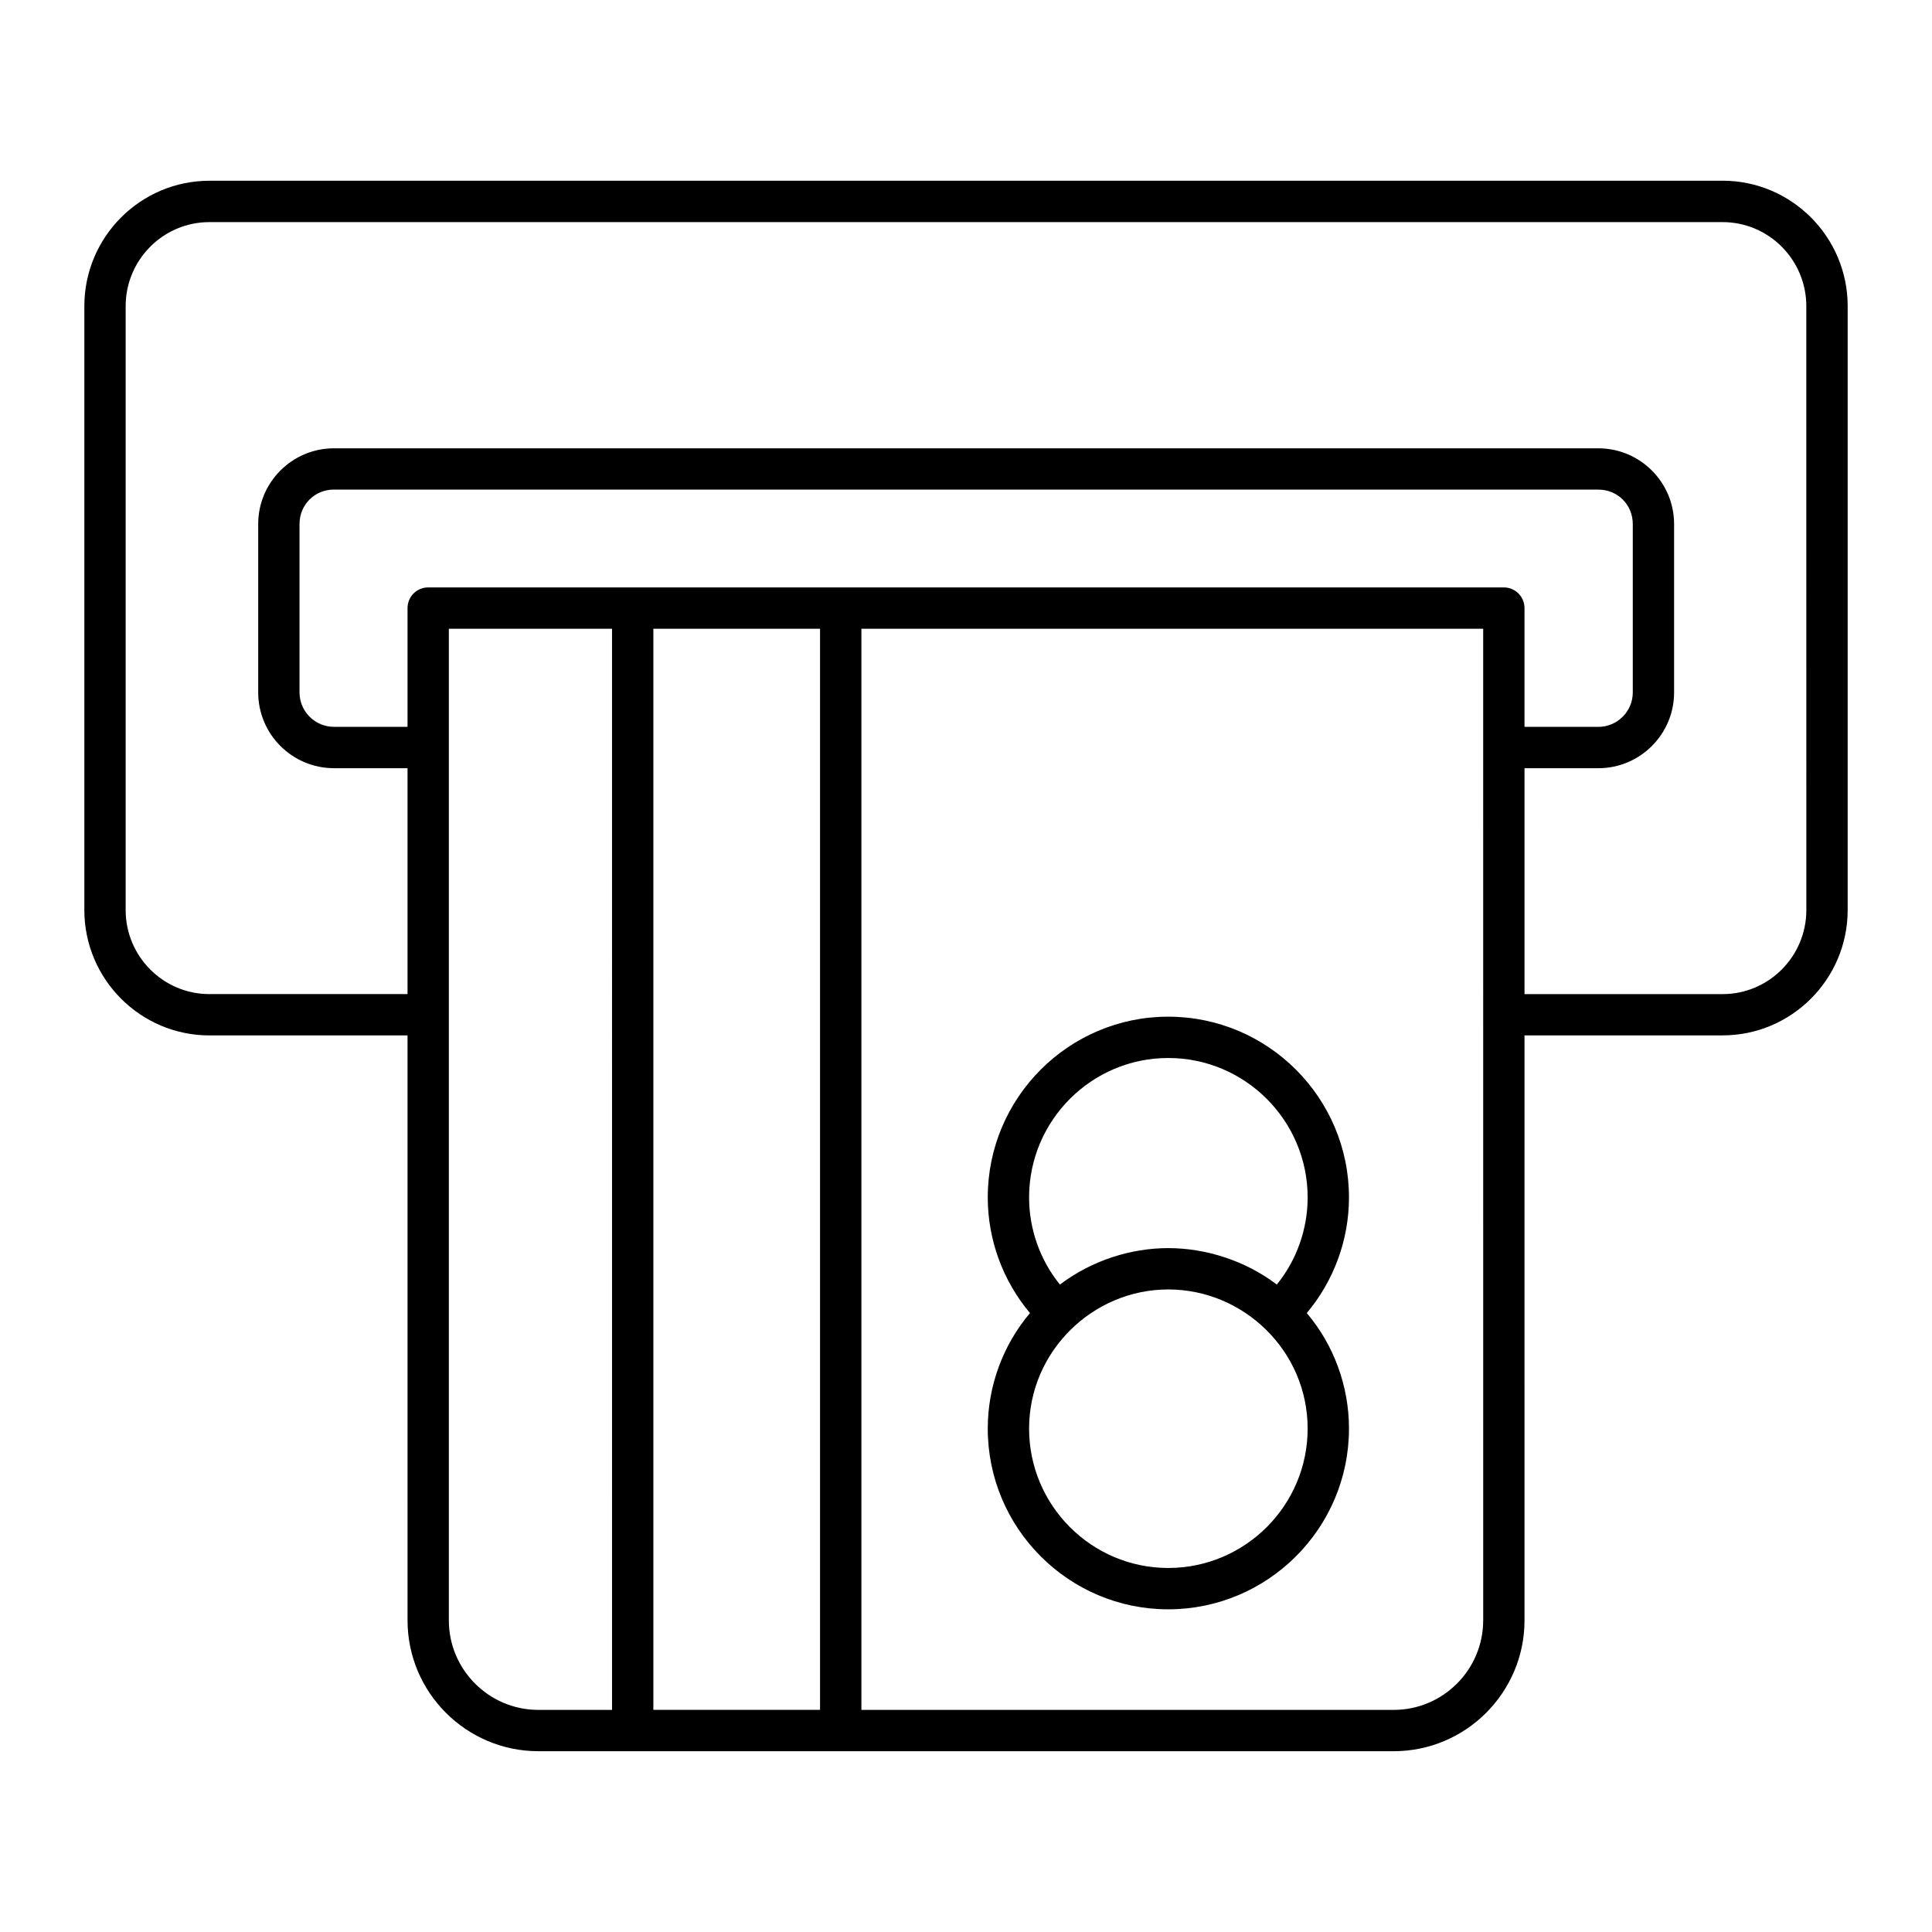
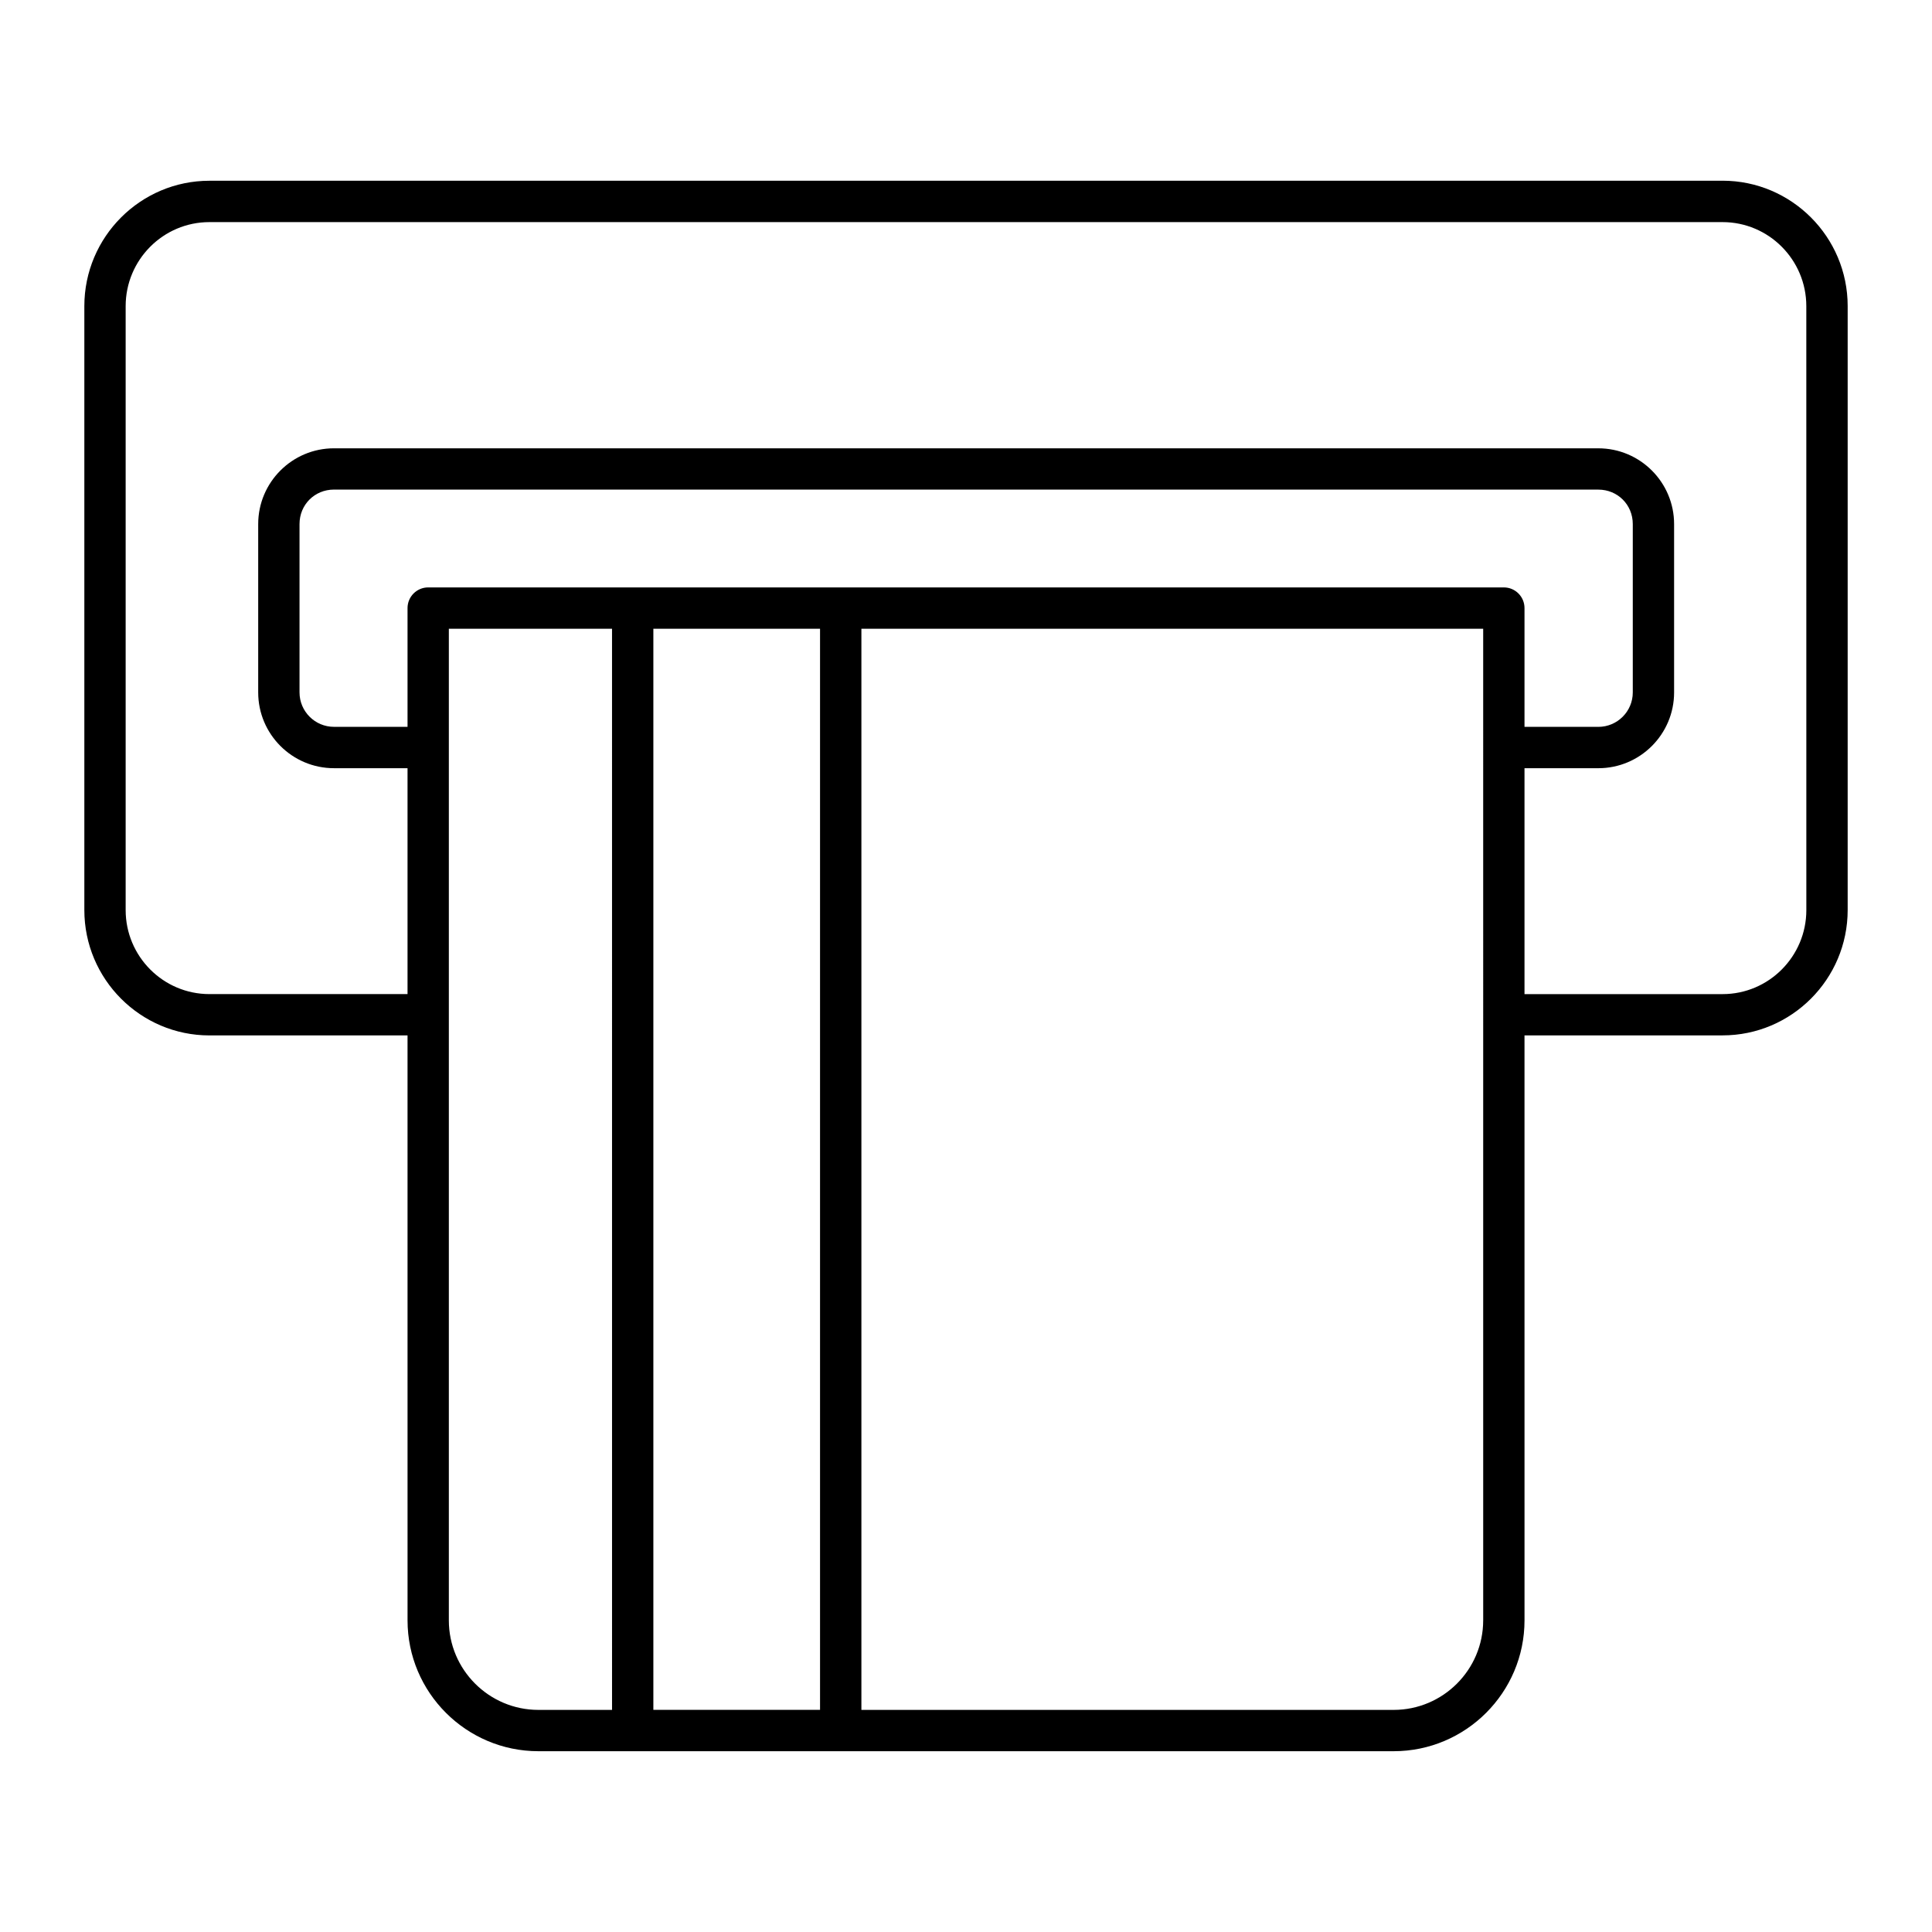
<svg xmlns="http://www.w3.org/2000/svg" fill="#000000" width="800px" height="800px" version="1.1" viewBox="144 144 512 512">
  <g>
    <path d="m600.5 191.9h-401c-18.273 0-33.148 14.902-33.148 33.223v160.05c0 18.316 14.875 33.223 33.148 33.223h52.5l0.004 155.01c0 19.125 15.559 34.684 34.684 34.684h226.64c19.125 0 34.684-15.559 34.684-34.684l-0.004-155.02h52.496c18.273 0 33.148-14.902 33.148-33.223v-160.05c0-18.32-14.875-33.223-33.148-33.223zm-57.973 107.77c-23.676-0.004-210.79-0.008-285.05 0-3.023 0-5.477 2.453-5.477 5.477v31.473h-19.496c-5.035 0-9.129-4.094-9.129-9.129v-44.617c0-5.121 4.008-9.129 9.129-9.129l335.07 0.008c5.121 0 9.129 4.008 9.129 9.129v44.617c0 5.035-4.094 9.129-9.129 9.129h-19.566v-31.473c0-3.031-2.453-5.484-5.477-5.484zm-225.38 297.46v-286.5h44.172v286.5zm-54.199-23.719v-262.79h43.246l0.004 286.52h-19.516c-13.086 0-23.734-10.645-23.734-23.73zm274.11 0c0 13.086-10.645 23.73-23.73 23.73h-141.05v-286.52h164.78c0.004 65.566 0.004 196.14 0.004 262.79zm85.641-188.23c0 12.277-9.953 22.27-22.195 22.27h-52.496v-59.867h19.566c11.074 0 20.078-9.004 20.078-20.078v-44.617c0-11.074-9.004-20.078-20.078-20.078l-335.07-0.004c-11.074 0-20.078 9.004-20.078 20.078v44.617c0 11.074 9.004 20.078 20.078 20.078h19.496v59.867h-52.504c-12.242 0-22.195-9.988-22.195-22.266v-160.05c0-12.281 9.953-22.27 22.195-22.27h401c12.242 0 22.195 9.988 22.195 22.27z" />
-     <path d="m453.59 413.43c-26.367 0-47.824 21.492-47.824 47.902 0 11.266 4.039 22.148 11.191 30.645-7.148 8.445-11.191 19.32-11.191 30.613 0 26.41 21.457 47.895 47.824 47.895 26.41 0 47.902-21.484 47.902-47.895 0-11.316-4.051-22.207-11.184-30.621 7.148-8.492 11.184-19.375 11.184-30.637 0-26.414-21.488-47.902-47.902-47.902zm0 10.949c20.371 0 36.949 16.578 36.949 36.949 0 8.457-2.93 16.641-8.172 23.094-8.219-6.254-18.656-9.66-28.777-9.66-9.895 0-20.246 3.258-28.699 9.66-5.242-6.453-8.172-14.641-8.172-23.094 0-20.367 16.543-36.949 36.871-36.949zm0 135.15c-20.328 0-36.871-16.57-36.871-36.941 0-20.426 16.82-36.871 36.871-36.871 20.047 0 36.949 16.336 36.949 36.871 0.004 20.371-16.578 36.941-36.949 36.941z" />
  </g>
</svg>